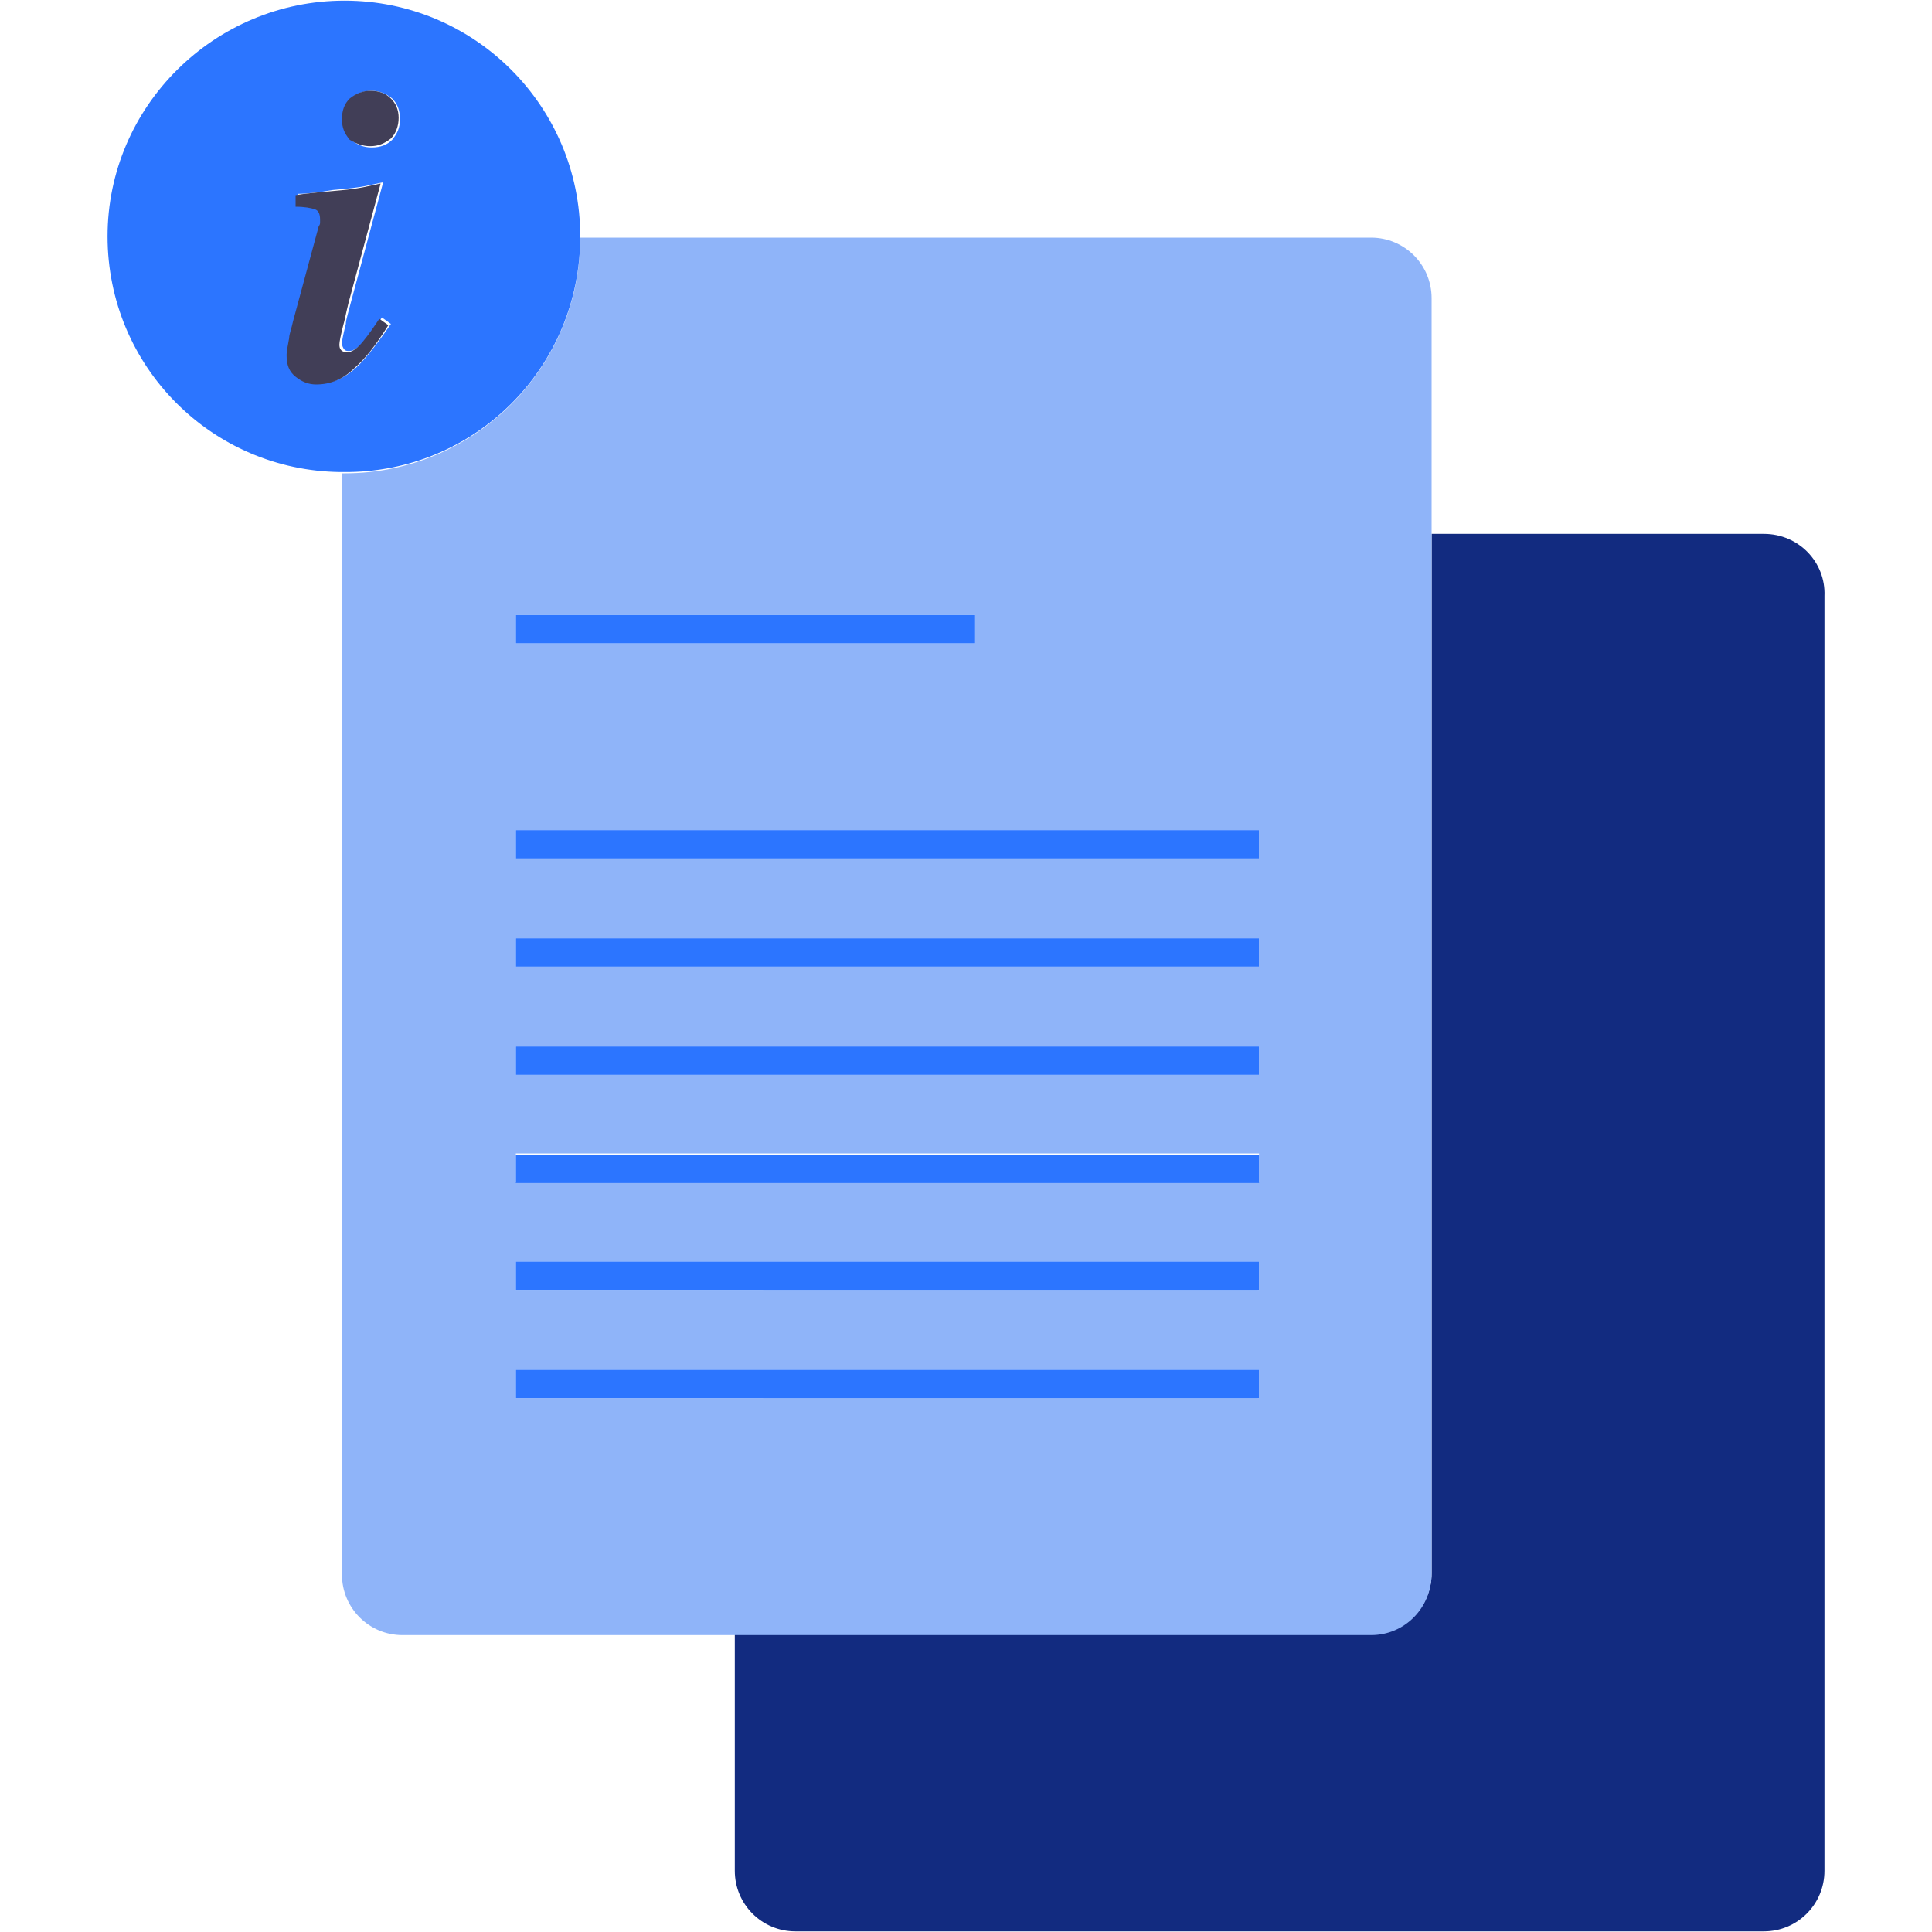
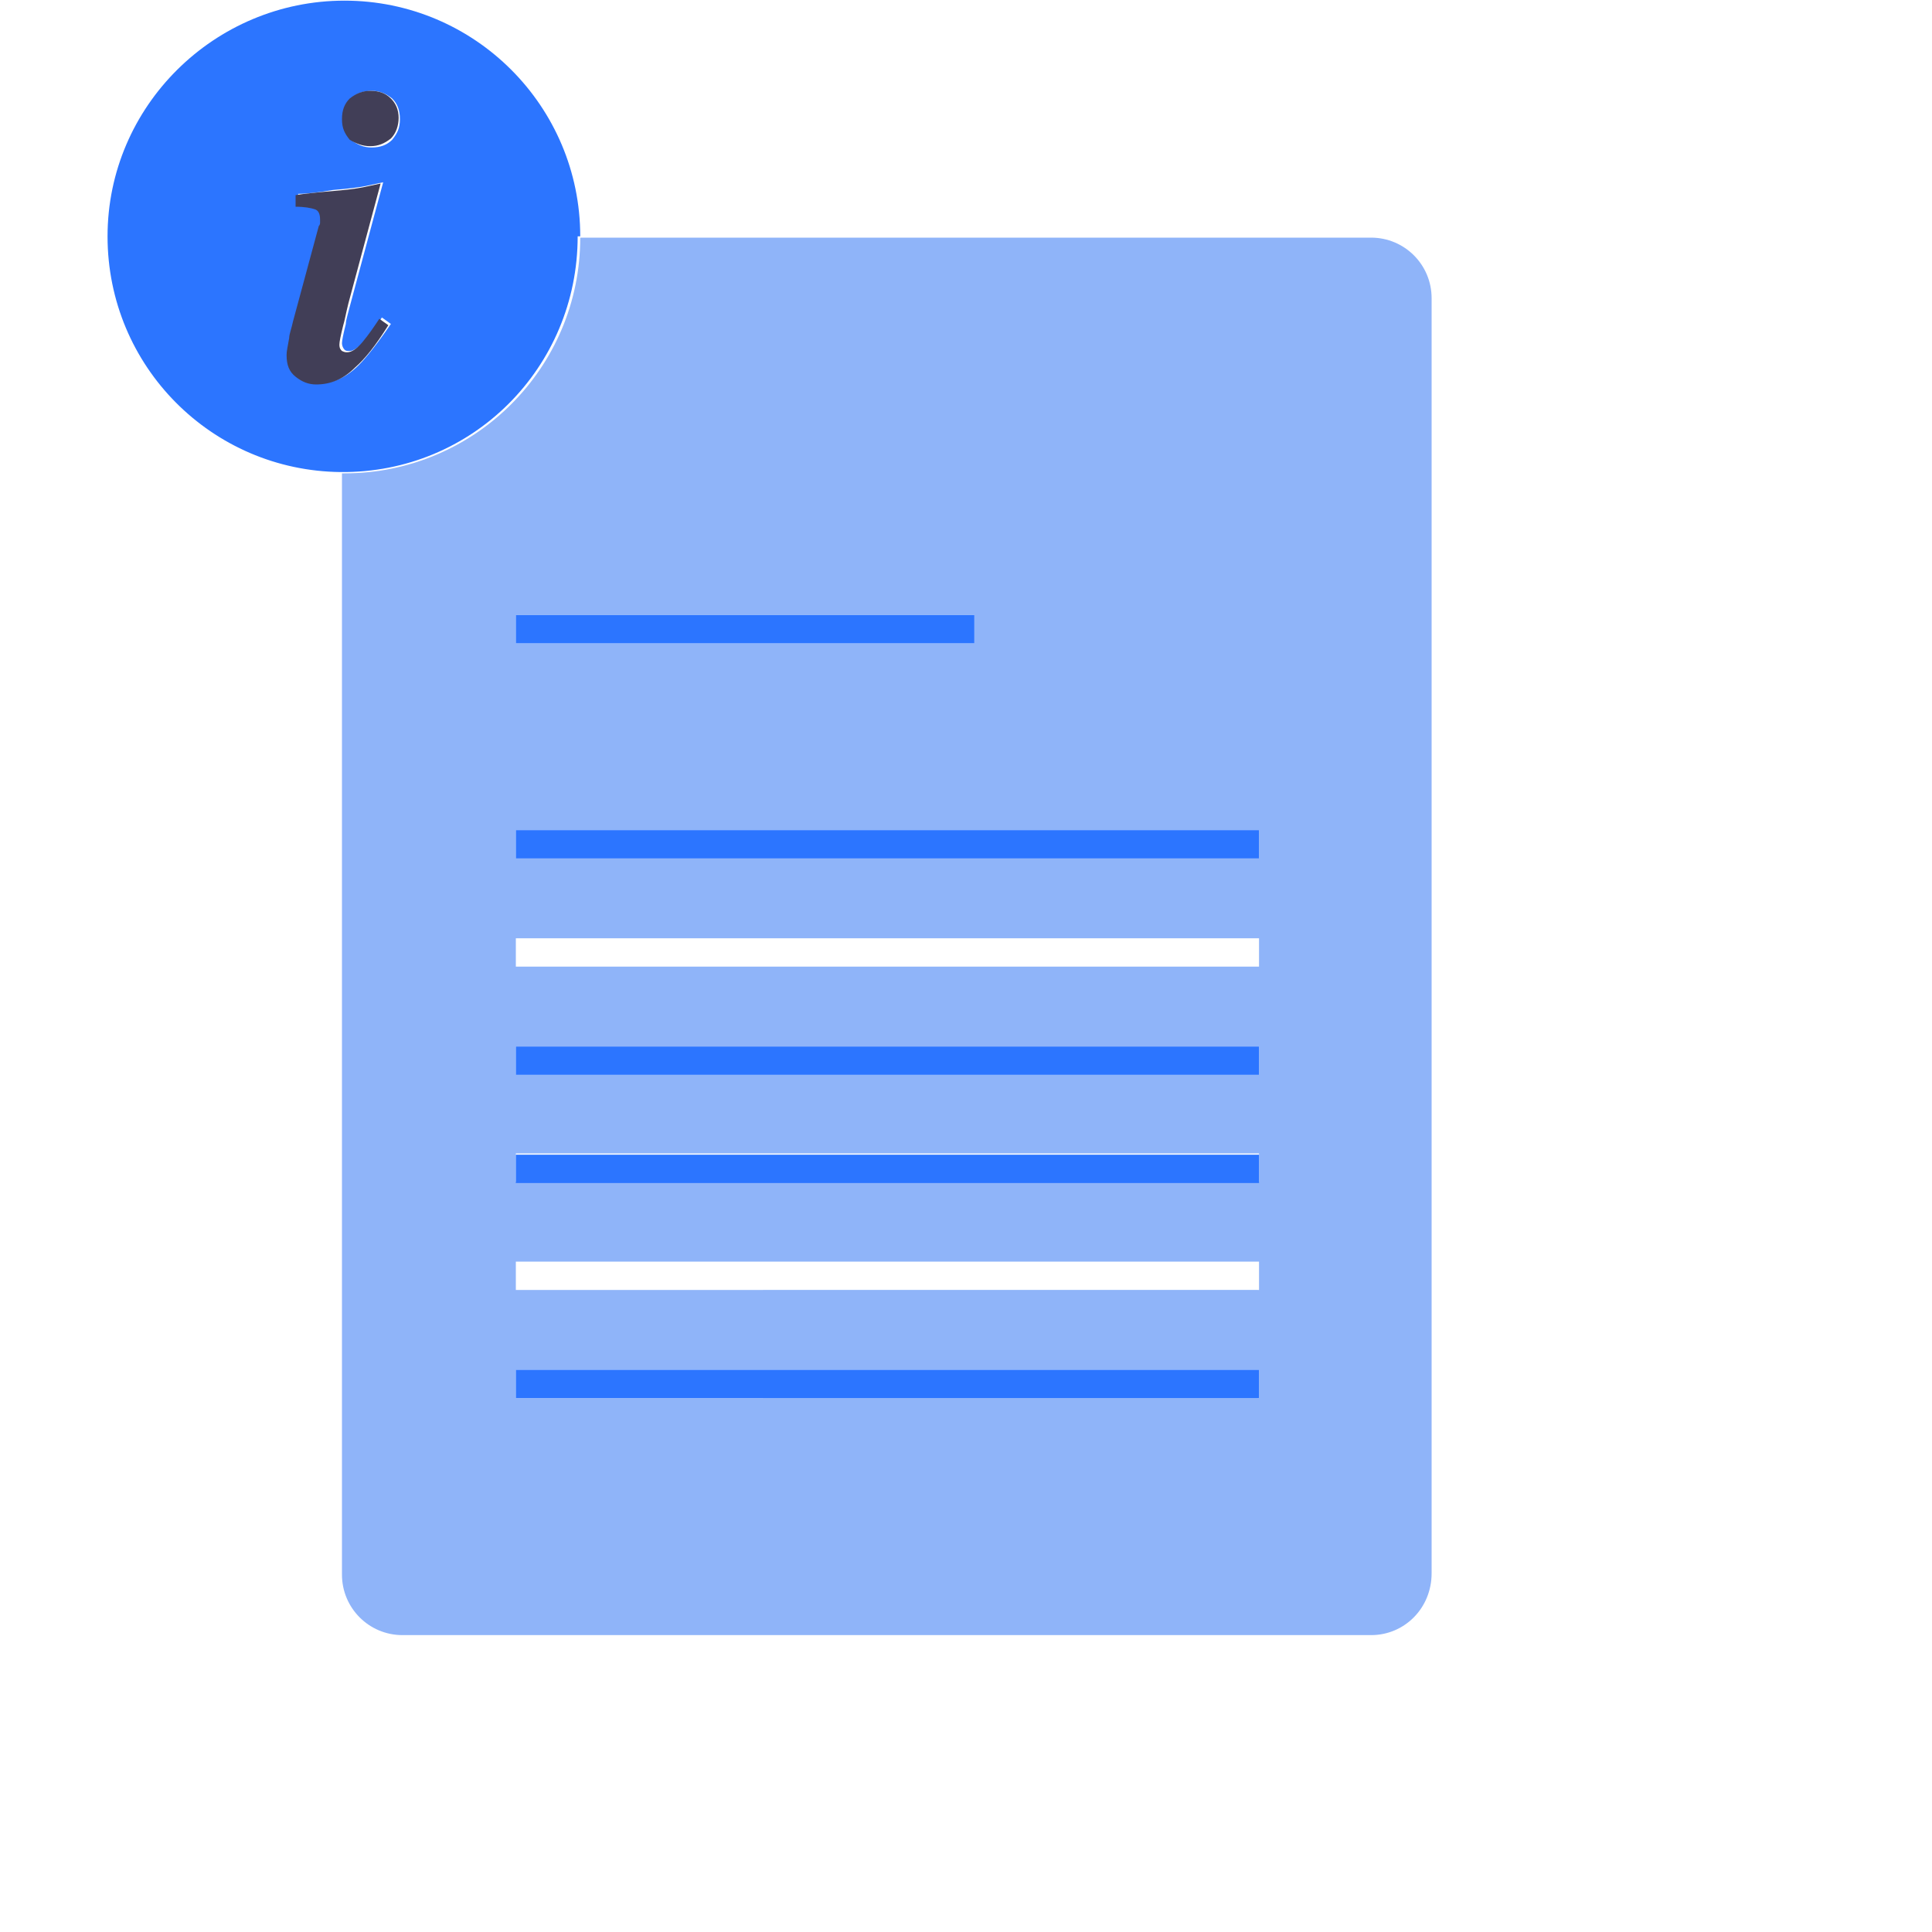
<svg xmlns="http://www.w3.org/2000/svg" id="Calque_1" viewBox="0 0 150 150">
  <defs>
    <style>.cls-1{fill:#413e57;}.cls-2{fill:#122b80;}.cls-3{fill:#8fb4f9;}.cls-4{fill:#2c75ff;}</style>
  </defs>
-   <path class="cls-2" d="M136.95,41.45h-25.8V122.15c0,2.6-2.1,4.7-4.7,4.7H57.05v18.4c0,2.6,2.1,4.7,4.7,4.7h75.2c2.6,0,4.7-2.1,4.7-4.7V46.25c.1-2.6-2-4.8-4.7-4.8Z" />
  <path class="cls-3" d="M111.15,122.15V23.15c0-2.6-2.1-4.7-4.7-4.7H45.05c0,10.1-8.2,18.3-18.3,18.3h-.2V122.25c0,2.6,2.1,4.7,4.7,4.7H106.45c2.6,0,4.7-2.1,4.7-4.8ZM40.05,47.75h35.6v2.2H40.05v-2.2Zm57.6,60.8H40.05v-2.2h57.7v2.2h-.1Zm0-8.4H40.05v-2.2h57.7v2.2h-.1Zm0-8.4H40.05v-2.2h57.7v2.2h-.1Zm0-8.3H40.05v-2.2h57.7v2.2h-.1Zm0-8.4H40.05v-2.2h57.7v2.2h-.1Zm0-8.4H40.05v-2.2h57.7v2.2h-.1Z" />
-   <path class="cls-4" d="M45.05,18.35C45.05,8.25,36.85,.05,26.75,.05S8.35,8.25,8.35,18.35s8.1,18.2,18.1,18.3h.2c10.2,.1,18.4-8.1,18.4-18.3ZM27.25,7.65c.4-.4,1-.6,1.6-.6s1.1,.2,1.6,.6c.4,.4,.6,.9,.6,1.6s-.2,1.1-.6,1.6c-.4,.4-.9,.6-1.6,.6-.6,0-1.1-.2-1.6-.6-.4-.4-.6-1-.6-1.6s.1-1.2,.6-1.6Zm-2.5,22.1c-.6,0-1.1-.2-1.6-.6s-.7-.9-.7-1.7c0-.3,.1-.7,.2-1.3,.1-.3,.2-.8,.3-1.3l2-7.4c0-.1,0-.2,.1-.3v-.2c0-.4-.1-.7-.4-.8-.3-.1-.8-.2-1.5-.2v-.9c.6,0,1.5-.1,2.7-.3,1.2-.1,2-.2,2.5-.3l1.4-.3-2.5,9.3c-.2,.8-.4,1.4-.4,1.7-.2,.8-.3,1.3-.3,1.5s.1,.4,.2,.5,.2,.1,.4,.1c.3,0,.7-.3,1.2-.8,.5-.6,.9-1.2,1.3-1.8l.7,.5c-1.1,1.6-1.9,2.6-2.5,3.2-1,1-2,1.4-3.1,1.4Z" />
+   <path class="cls-4" d="M45.05,18.35C45.05,8.25,36.85,.05,26.75,.05S8.35,8.25,8.35,18.35s8.1,18.2,18.1,18.3c10.2,.1,18.4-8.1,18.4-18.3ZM27.25,7.65c.4-.4,1-.6,1.6-.6s1.1,.2,1.6,.6c.4,.4,.6,.9,.6,1.6s-.2,1.1-.6,1.6c-.4,.4-.9,.6-1.6,.6-.6,0-1.1-.2-1.6-.6-.4-.4-.6-1-.6-1.6s.1-1.2,.6-1.6Zm-2.5,22.1c-.6,0-1.1-.2-1.6-.6s-.7-.9-.7-1.7c0-.3,.1-.7,.2-1.3,.1-.3,.2-.8,.3-1.3l2-7.4c0-.1,0-.2,.1-.3v-.2c0-.4-.1-.7-.4-.8-.3-.1-.8-.2-1.5-.2v-.9c.6,0,1.5-.1,2.7-.3,1.2-.1,2-.2,2.5-.3l1.4-.3-2.5,9.3c-.2,.8-.4,1.4-.4,1.7-.2,.8-.3,1.3-.3,1.5s.1,.4,.2,.5,.2,.1,.4,.1c.3,0,.7-.3,1.2-.8,.5-.6,.9-1.2,1.3-1.8l.7,.5c-1.1,1.6-1.9,2.6-2.5,3.2-1,1-2,1.4-3.1,1.4Z" />
  <path class="cls-1" d="M28.75,11.35c.6,0,1.1-.2,1.6-.6,.4-.4,.6-1,.6-1.6s-.2-1.1-.6-1.5c-.4-.4-.9-.6-1.6-.6-.6,0-1.1,.2-1.6,.6-.4,.4-.6,.9-.6,1.6s.2,1.1,.6,1.6c.5,.3,1,.5,1.6,.5Z" />
  <path class="cls-1" d="M30.15,25.25l-.7-.5c-.4,.6-.8,1.2-1.3,1.8-.5,.6-.9,.8-1.2,.8-.1,0-.2,0-.4-.1-.1-.1-.2-.2-.2-.5,0-.2,.1-.7,.3-1.5,.1-.3,.2-.9,.4-1.7l2.5-9.3-1.4,.3c-.5,.1-1.3,.2-2.5,.3s-2.1,.2-2.7,.3v.9c.7,0,1.2,.1,1.5,.2s.4,.4,.4,.8v.2c0,.1,0,.2-.1,.3l-2,7.4c-.1,.5-.3,1-.3,1.3-.1,.6-.2,1-.2,1.3,0,.8,.2,1.3,.7,1.7,.5,.4,1,.6,1.6,.6,1.1,0,2.1-.4,3-1.3,.8-.7,1.6-1.7,2.6-3.3Z" />
  <rect class="cls-4" x="40.05" y="47.75" width="35.6" height="2.2" />
  <rect class="cls-4" x="40.05" y="64.45" width="57.7" height="2.2" />
-   <rect class="cls-4" x="40.05" y="72.85" width="57.7" height="2.2" />
  <rect class="cls-4" x="40.05" y="81.25" width="57.7" height="2.2" />
  <rect class="cls-4" x="40.05" y="89.65" width="57.7" height="2.2" />
-   <rect class="cls-4" x="40.05" y="97.95" width="57.7" height="2.2" />
  <rect class="cls-4" x="40.05" y="106.35" width="57.7" height="2.2" />
</svg>